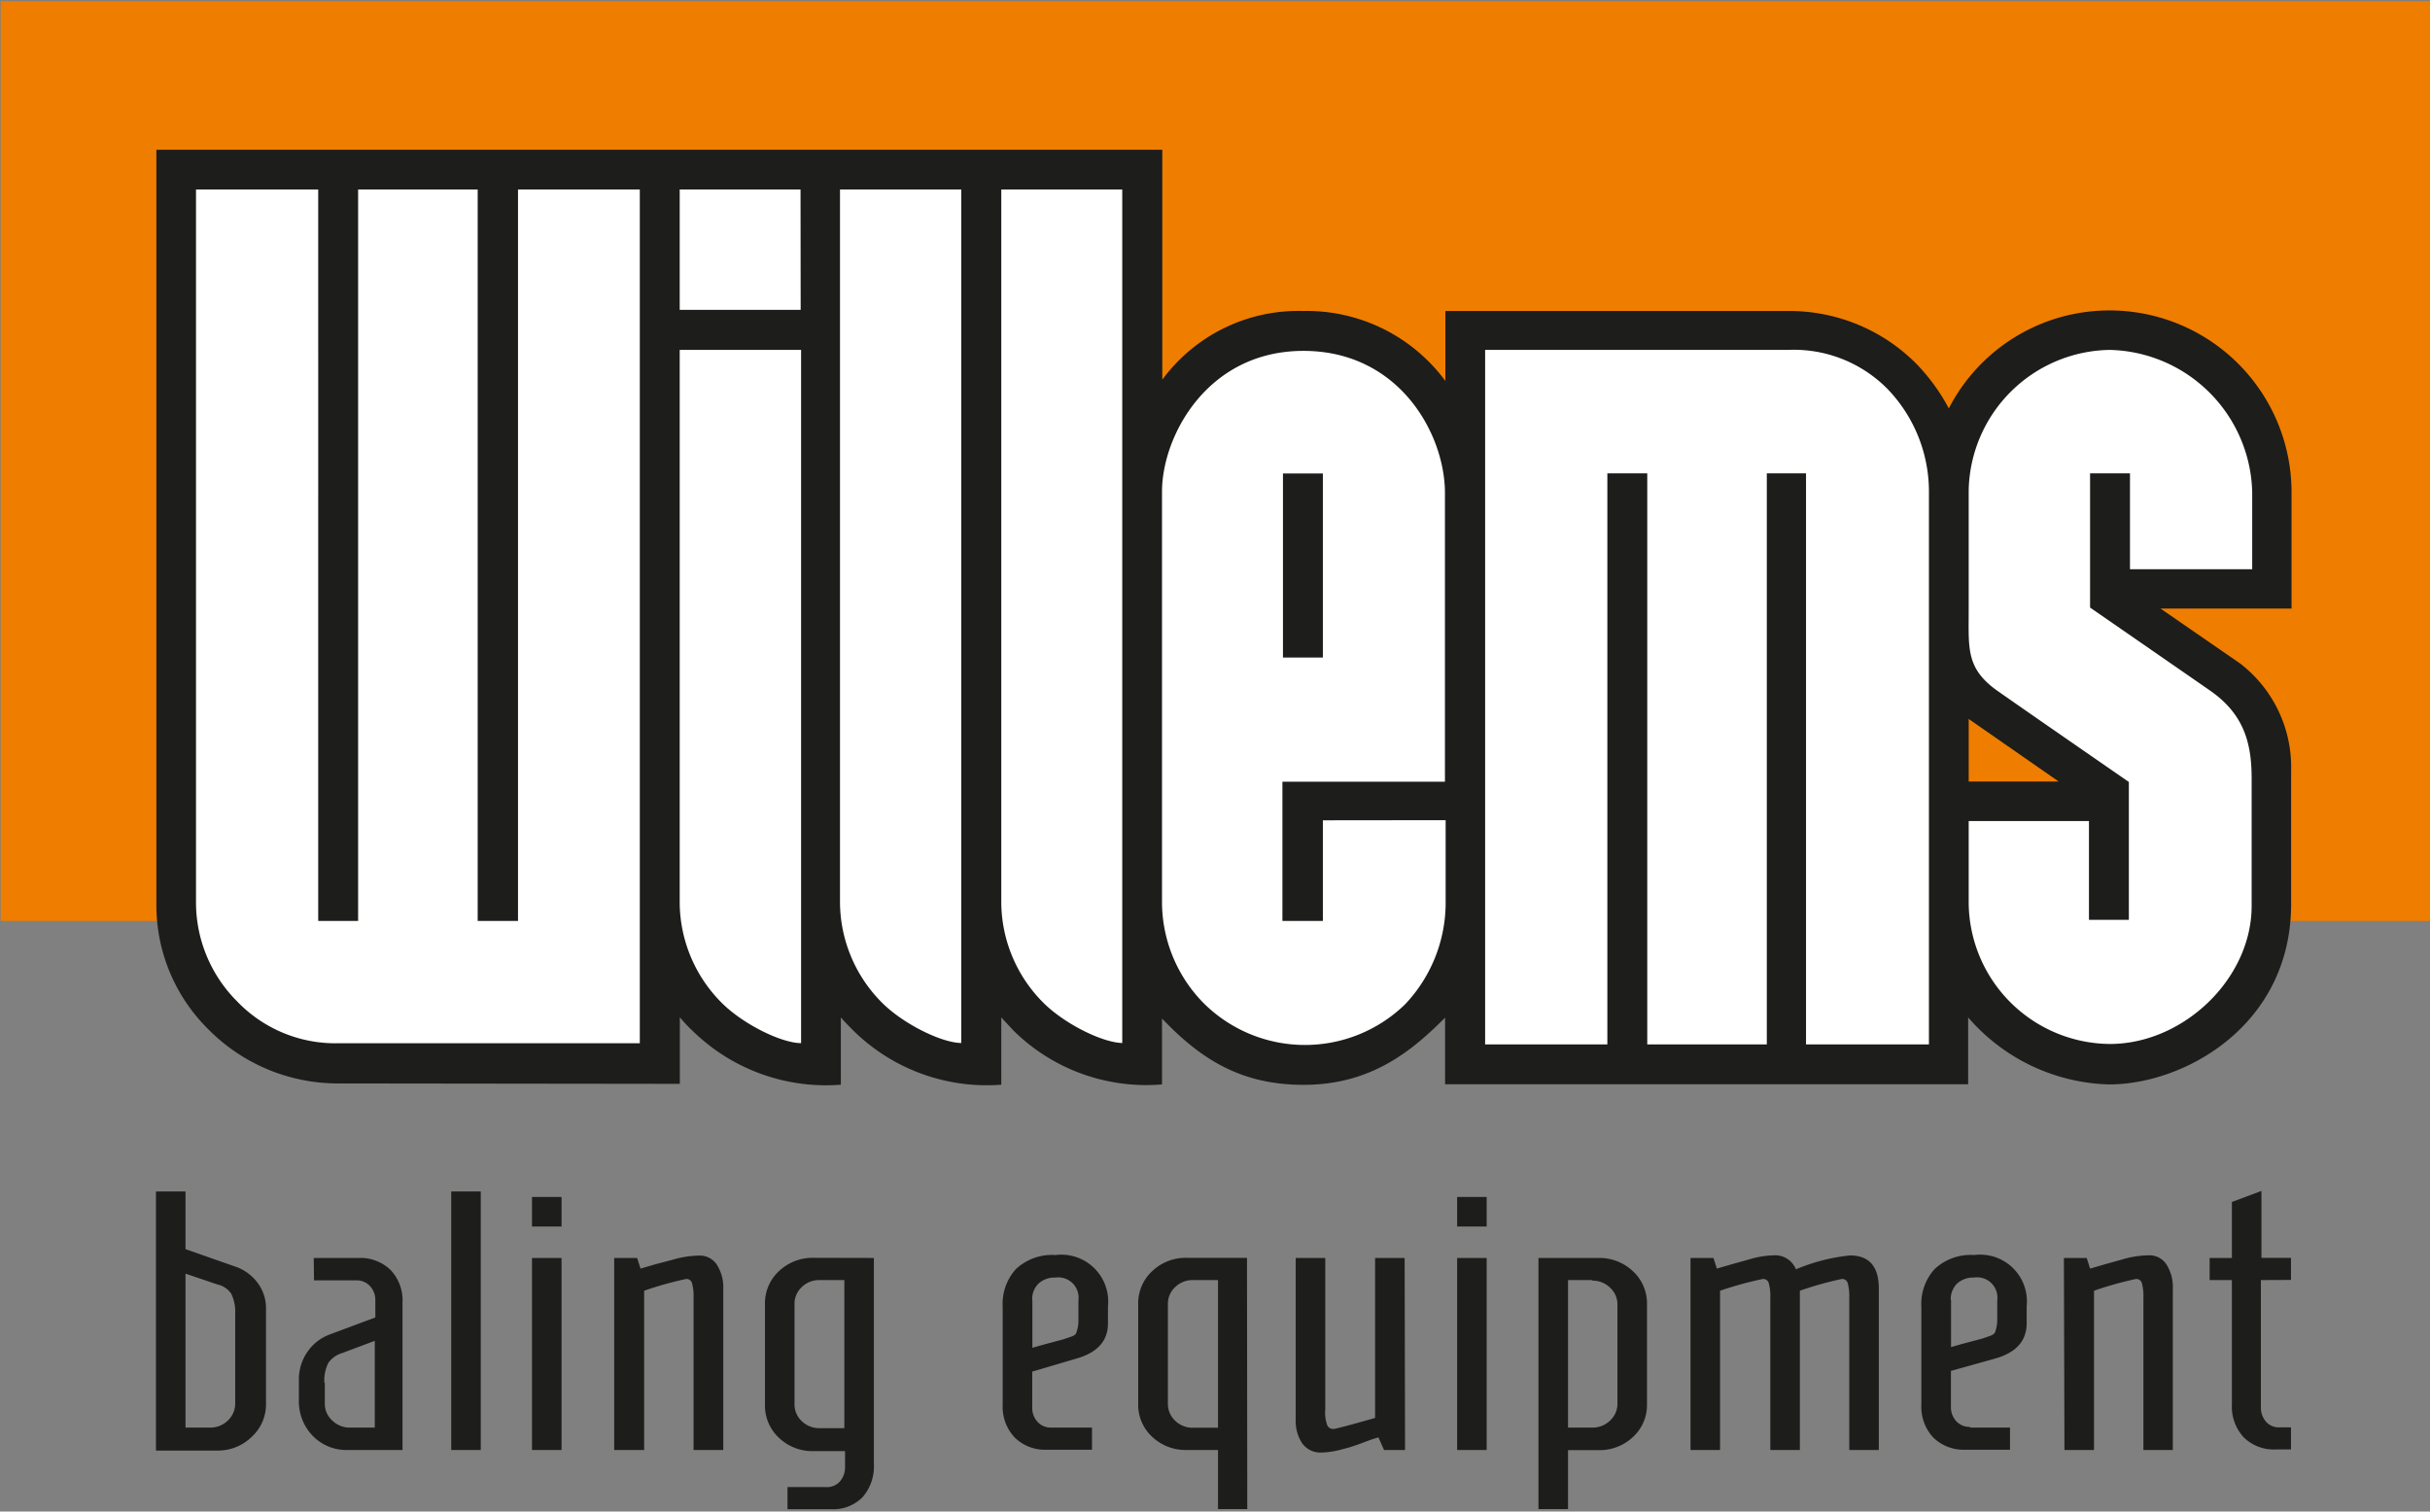
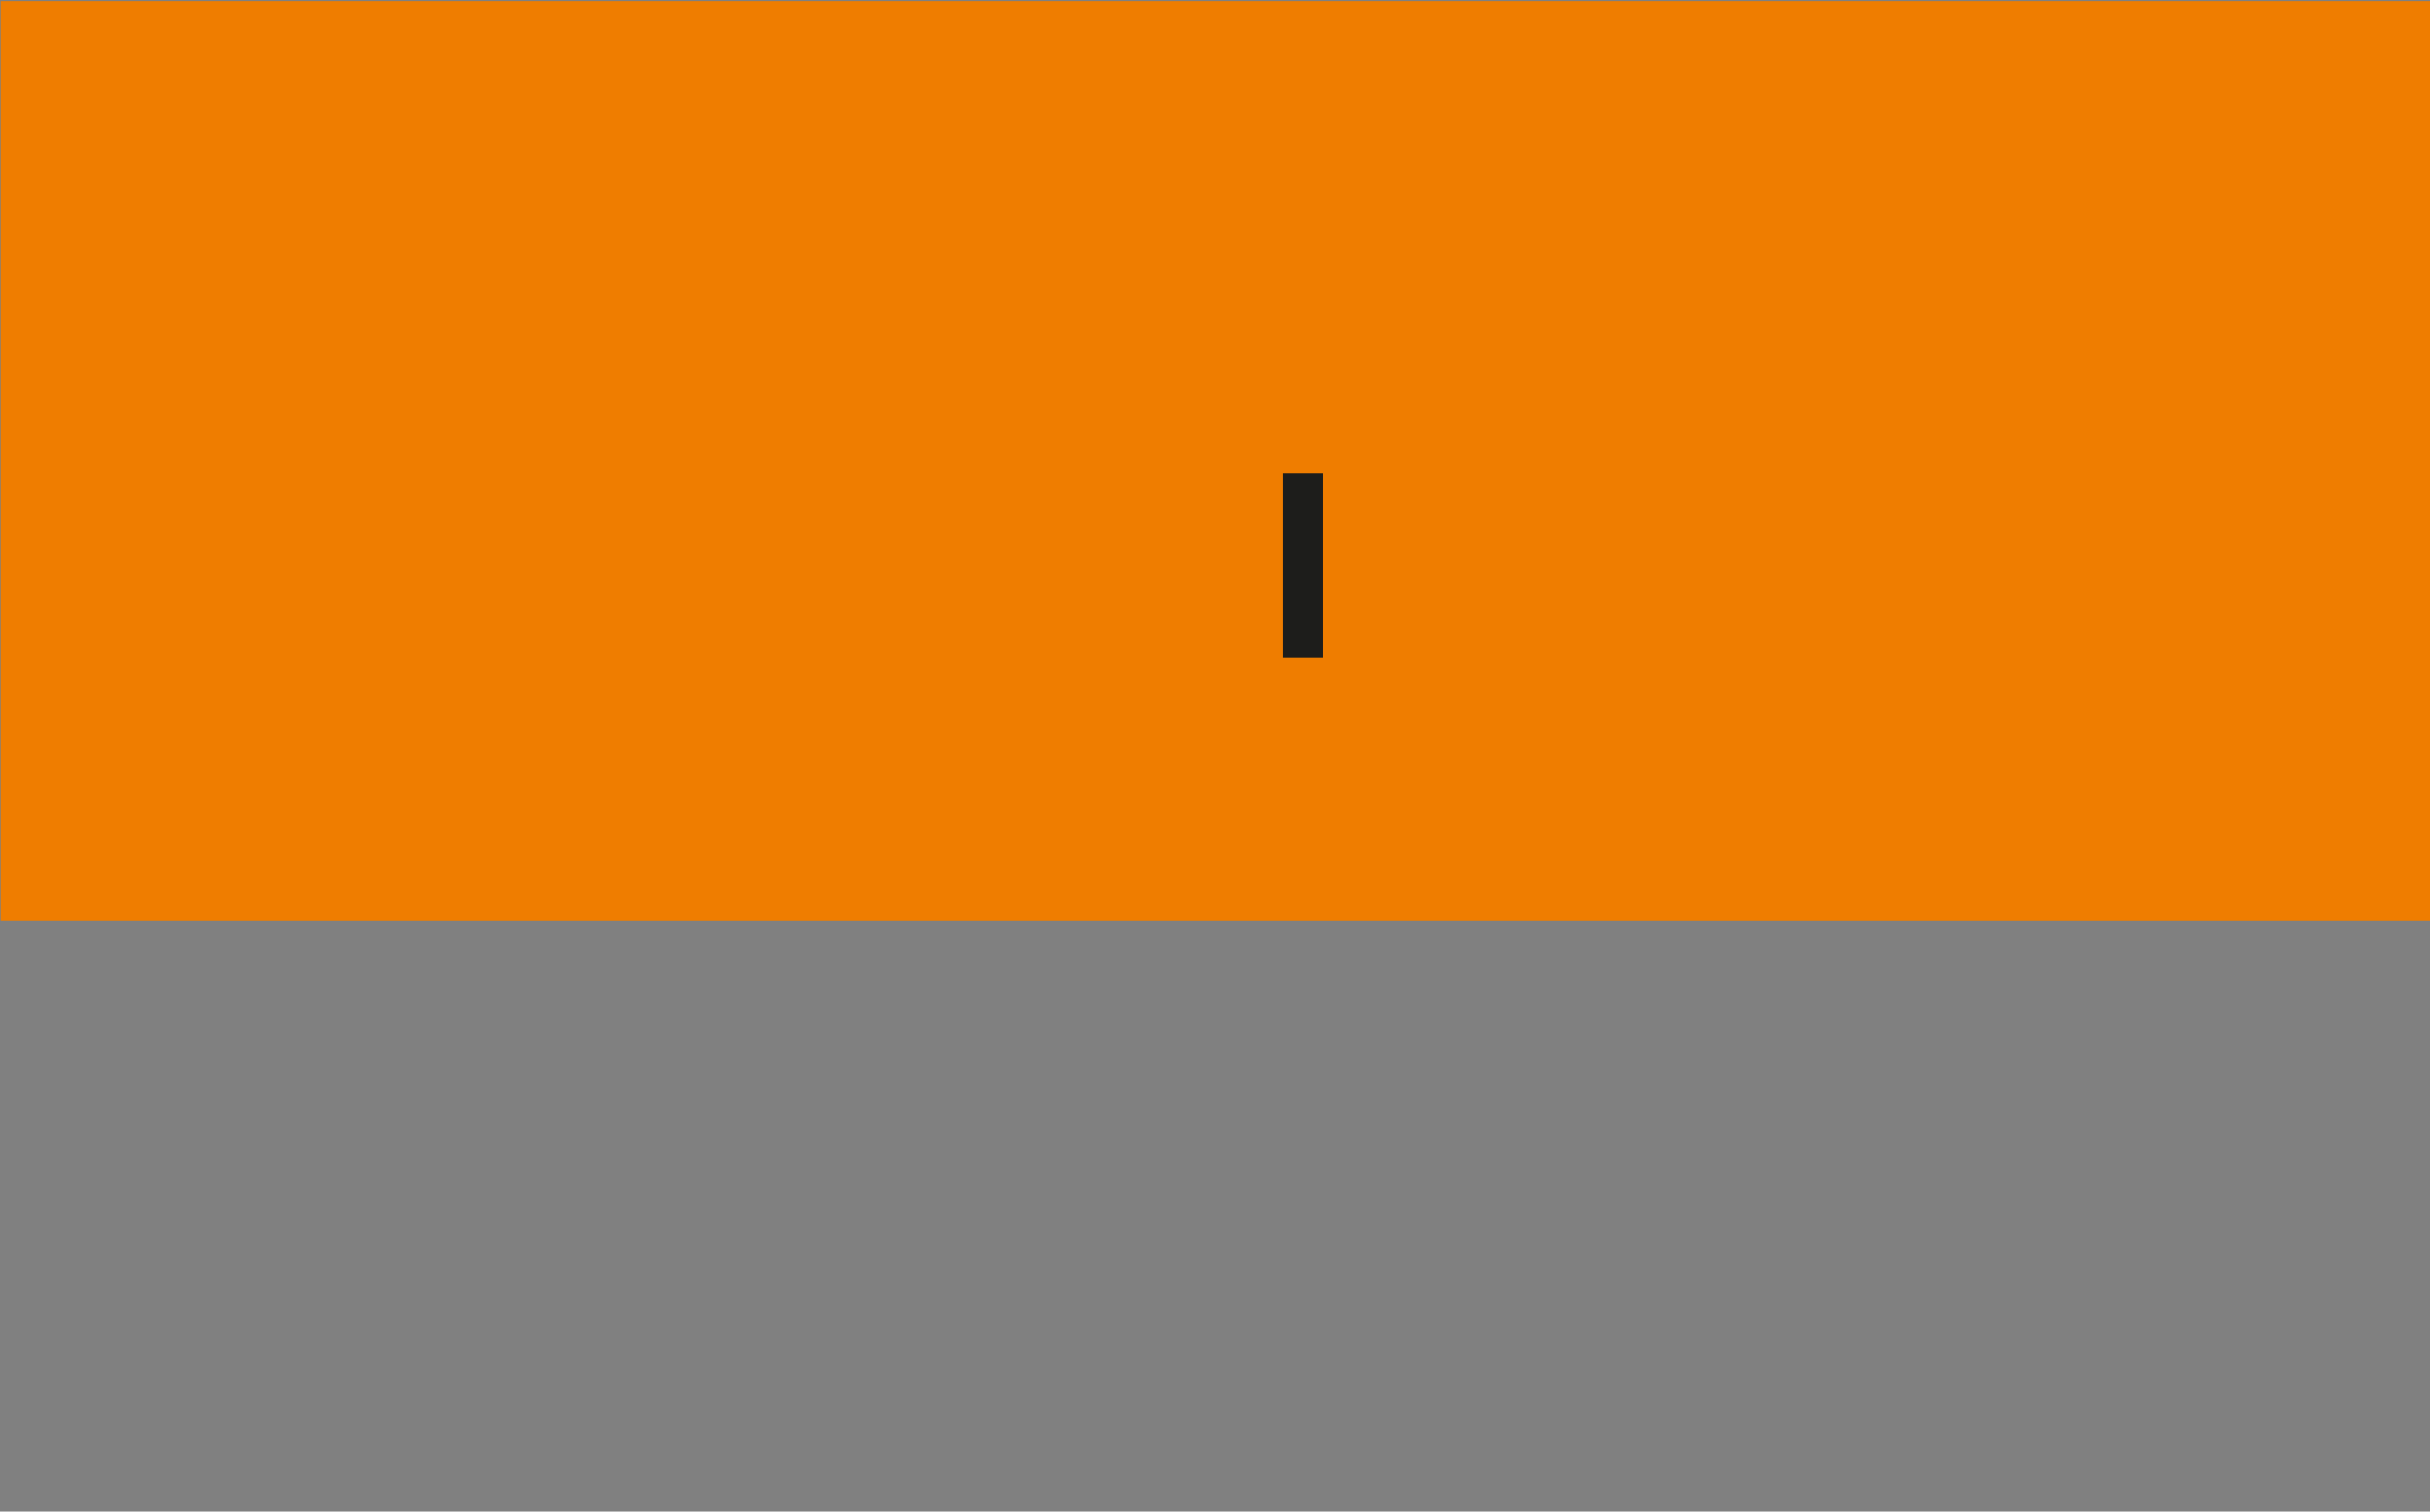
<svg xmlns="http://www.w3.org/2000/svg" id="Layer_1" data-name="Layer 1" viewBox="0 0 173.57 108">
  <rect x="0" y="0" width="173.57" height="108" fill="#808080" stroke="none" />
  <defs>
    <style>.cls-1{fill:#ef7d00}.cls-2{fill:#1d1d1b}.cls-3{fill:#fff}</style>
  </defs>
  <title>logo-willems</title>
  <path class="cls-1" d="M.05.08h173.52V65.8H.05z" />
-   <path class="cls-2" d="M24.16 77.41a13 13 0 0 1-9.34-3.93 12.45 12.45 0 0 1-3.65-8.86V10.7h71.85v16.43a12.06 12.06 0 0 1 10.06-4.91 12.3 12.3 0 0 1 10.16 5v-5h24.51a12.78 12.78 0 0 1 9.14 3.78 14.14 14.14 0 0 1 2.31 3.18 12.9 12.9 0 0 1 11.48-7 13 13 0 0 1 13 12.9v8.4h-9.36L160 47.4a9.34 9.34 0 0 1 3.65 7.67v9.52c0 8.65-7.59 12.89-13 12.89a13.76 13.76 0 0 1-10.07-4.79v4.78h-37.36v-4.76c-2.3 2.3-5.22 4.8-10.1 4.8-4.39 0-7.28-1.75-10.12-4.74v4.71a13.49 13.49 0 0 1-10.55-3.79c-.21-.21-.93-1-.93-1v4.81A13.57 13.57 0 0 1 61 73.68c-1-1-.94-1-.94-1v4.82a13.61 13.61 0 0 1-10.56-3.82 9.82 9.82 0 0 1-.94-1v4.76z" />
-   <path class="cls-3" d="M140.62 58.66v5.93a10.17 10.17 0 0 0 10.08 10c5.26 0 10.13-4.66 10.13-9.86v-9.1c0-2.46-.5-4.59-3-6.31-2-1.39-8.54-5.91-8.54-5.91v-9.59h2.85v6.85h8.73v-5.53A10.42 10.42 0 0 0 150.7 25a10.24 10.24 0 0 0-10.08 10v8.59c0 2.72-.2 4.15 2 5.73 1.87 1.32 9.44 6.55 9.44 6.55v9.85h-2.85v-7.06zM68.66 74.54v-61H60v51a10.21 10.21 0 0 0 3 7.1c1.55 1.55 4.3 2.88 5.67 2.88m11.49.02v-61h-8.64v51a10.21 10.21 0 0 0 3 7.1c1.55 1.55 4.3 2.88 5.67 2.88m14.3-15.91v7.19H91.6v-9.95h11.61V35.22c0-4.19-3.25-10.15-10.11-10.15S83 31.16 83 35.13v29.38a10.3 10.3 0 0 0 3 7.19 10.26 10.26 0 0 0 14.36.06 10.56 10.56 0 0 0 2.9-7.31V58.6zm43.29 16.01V35.23a10.58 10.58 0 0 0-2.94-7.42A9.4 9.4 0 0 0 127.7 25h-21.62v49.62h8.73v-40.8h2.85v40.8h8.54v-40.8h2.8v40.8zM14 13.54v51a10 10 0 0 0 2.93 7 9.72 9.72 0 0 0 7.15 3H45.7v-61H37V65.8h-2.88V13.54h-8.54V65.8h-2.85V13.54zm43.18 0h-8.63v8.6h8.64zM48.55 25v39.55a10.21 10.21 0 0 0 3 7.1c1.55 1.55 4.29 2.88 5.67 2.88V25z" />
  <path class="cls-2" d="M91.64 33.83h2.85v13.15h-2.85z" />
-   <path class="cls-1" d="M140.62 51.37v4.47h6.43l-6.43-4.47z" />
-   <path class="cls-2" d="M19 93.49v6.78a3.14 3.14 0 0 1-1 2.37 3.43 3.43 0 0 1-2.45 1h-4.41V85.13h2.11v4.12l3.54 1.24a3.32 3.32 0 0 1 1.55 1.09 3 3 0 0 1 .66 1.91M13.25 102H15a1.79 1.79 0 0 0 1.27-.5 1.66 1.66 0 0 0 .53-1.24v-6.35a3 3 0 0 0-.28-1.47 1.61 1.61 0 0 0-1-.67L13.25 91zm9.16-12.12h3.17a3.11 3.11 0 0 1 2.31.85 3.15 3.15 0 0 1 .86 2.34v10.53h-3.93a3.34 3.34 0 0 1-2.47-1 3.52 3.52 0 0 1-1-2.59v-1.4a3.43 3.43 0 0 1 .65-2.08 3.32 3.32 0 0 1 1.54-1.18l3.27-1.22v-1.24a1.46 1.46 0 0 0-.38-1 1.29 1.29 0 0 0-1-.41h-3zm.79 8.92v1.48a1.61 1.61 0 0 0 .53 1.21A1.77 1.77 0 0 0 25 102h1.77v-6.2l-2.32.87a1.85 1.85 0 0 0-1 .71 2.78 2.78 0 0 0-.28 1.43m9.06-13.68h2.11v18.47h-2.11zm5.77.39h2.11v2.11H38zm0 4.36h2.11v13.72H38zm5.87 0h1.64l.24.76 1.17-.34 1.15-.3a7 7 0 0 1 1.86-.29 1.45 1.45 0 0 1 1.28.66 3 3 0 0 1 .45 1.72v11.51h-2.12V92.75a3.64 3.64 0 0 0-.11-1.07.41.41 0 0 0-.42-.3 25.17 25.17 0 0 0-3 .84v11.38h-2.14zm18.55 0v14.73a3.34 3.34 0 0 1-.8 2.35 2.94 2.94 0 0 1-2.26.87h-3.11v-1.58H59a1.22 1.22 0 0 0 1-.41 1.54 1.54 0 0 0 .36-1v-1.16H58.1a3.45 3.45 0 0 1-2.46-.95 3.14 3.14 0 0 1-1-2.38V93.2a3.13 3.13 0 0 1 1-2.38 3.49 3.49 0 0 1 2.47-.95zm-2.11 1.58h-1.77a1.76 1.76 0 0 0-1.27.5 1.63 1.63 0 0 0-.52 1.24v7.1a1.64 1.64 0 0 0 .52 1.24 1.78 1.78 0 0 0 1.27.5h1.77zM75.1 102H78v1.58h-3.21a3.09 3.09 0 0 1-2.31-.87 3.2 3.2 0 0 1-.86-2.35v-7a3.69 3.69 0 0 1 .95-2.69 3.77 3.77 0 0 1 2.82-1 3.35 3.35 0 0 1 3.75 3.67v1.21q0 1.9-2.3 2.53l-3.11.92v2.59a1.46 1.46 0 0 0 .38 1 1.28 1.28 0 0 0 1 .41m-1.37-9.11v3.41q.61-.18 1.29-.36l.93-.25.56-.19c.2-.07.32-.16.35-.26a2.49 2.49 0 0 0 .16-.9v-1.43a1.45 1.45 0 0 0-1.64-1.63 1.7 1.7 0 0 0-1.2.42 1.54 1.54 0 0 0-.46 1.21m15.36 14.91H87v-4.22h-2.24a3.47 3.47 0 0 1-2.46-.94 3.1 3.1 0 0 1-1-2.36v-7.1a3.12 3.12 0 0 1 1-2.38 3.47 3.47 0 0 1 2.47-.95h4.3zM87 91.46h-1.79a1.77 1.77 0 0 0-1.27.5 1.63 1.63 0 0 0-.52 1.24v7.07a1.65 1.65 0 0 0 .52 1.24 1.78 1.78 0 0 0 1.27.5H87zm13.36 12.14h-1.5l-.4-.9c-.26.07-.62.19-1.06.36s-.81.29-1.11.38l-.69.18a6.13 6.13 0 0 1-1.18.16 1.61 1.61 0 0 1-1.41-.66 2.92 2.92 0 0 1-.46-1.71V89.88h2.11v10.84a2.54 2.54 0 0 0 .16 1.15.48.48 0 0 0 .4.23c.16 0 1.17-.27 3-.79V89.88h2.11zm3.72-18.08h2.11v2.11h-2.11zm0 4.36h2.11v13.72h-2.11zm7.92 17.94h-2.11V89.88h4.28a3.47 3.47 0 0 1 2.47.95 3.12 3.12 0 0 1 1 2.38v7.1a3.09 3.09 0 0 1-1 2.36 3.46 3.46 0 0 1-2.46.94H112zm1.74-16.36H112V102h1.74a1.77 1.77 0 0 0 1.26-.5 1.62 1.62 0 0 0 .53-1.24V93.2A1.61 1.61 0 0 0 115 92a1.75 1.75 0 0 0-1.26-.5m14.52-.8a13.4 13.4 0 0 1 3.88-1q2.06 0 2.06 2.37v11.53h-2.11V92.75a3.63 3.63 0 0 0-.11-1.07.41.41 0 0 0-.42-.3 24.34 24.34 0 0 0-3 .84v11.38h-2.11V92.75a3.55 3.55 0 0 0-.11-1.07.41.41 0 0 0-.42-.3 25.67 25.67 0 0 0-3.06.84v11.38h-2.11V89.88h1.64l.24.76 1.17-.34 1.15-.32a6.67 6.67 0 0 1 1.74-.29 1.6 1.6 0 0 1 1.59 1M140.72 102h2.85v1.58h-3.17a3.11 3.11 0 0 1-2.31-.87 3.21 3.21 0 0 1-.85-2.35v-7a3.69 3.69 0 0 1 .95-2.69 3.76 3.76 0 0 1 2.82-1 3.34 3.34 0 0 1 3.75 3.67v1.21q0 1.9-2.3 2.53l-3.11.87v2.59a1.47 1.47 0 0 0 .38 1 1.29 1.29 0 0 0 1 .41m-1.37-9.11v3.41q.6-.18 1.29-.36l.94-.25.55-.19c.2-.07.32-.16.36-.26a2.49 2.49 0 0 0 .16-.9v-1.38a1.45 1.45 0 0 0-1.66-1.63 1.72 1.72 0 0 0-1.2.42 1.56 1.56 0 0 0-.46 1.21m8.08-3.03h1.63l.24.76 1.17-.34 1.15-.32a6.94 6.94 0 0 1 1.86-.29 1.45 1.45 0 0 1 1.28.66 3 3 0 0 1 .45 1.72v11.53h-2.1V92.75a3.69 3.69 0 0 0-.11-1.07.41.41 0 0 0-.42-.3 25.23 25.23 0 0 0-3 .84v11.38h-2.11zm14.07 1.58v9.11a1.52 1.52 0 0 0 .36 1 1.21 1.21 0 0 0 1 .41h.79v1.58h-1.08a3.05 3.05 0 0 1-2.3-.87 3.23 3.23 0 0 1-.84-2.35v-8.88h-1.59v-1.58h1.59v-4l2.11-.79v4.78h2.11v1.58z" />
+   <path class="cls-1" d="M140.62 51.37v4.47h6.43l-6.43-4.47" />
</svg>